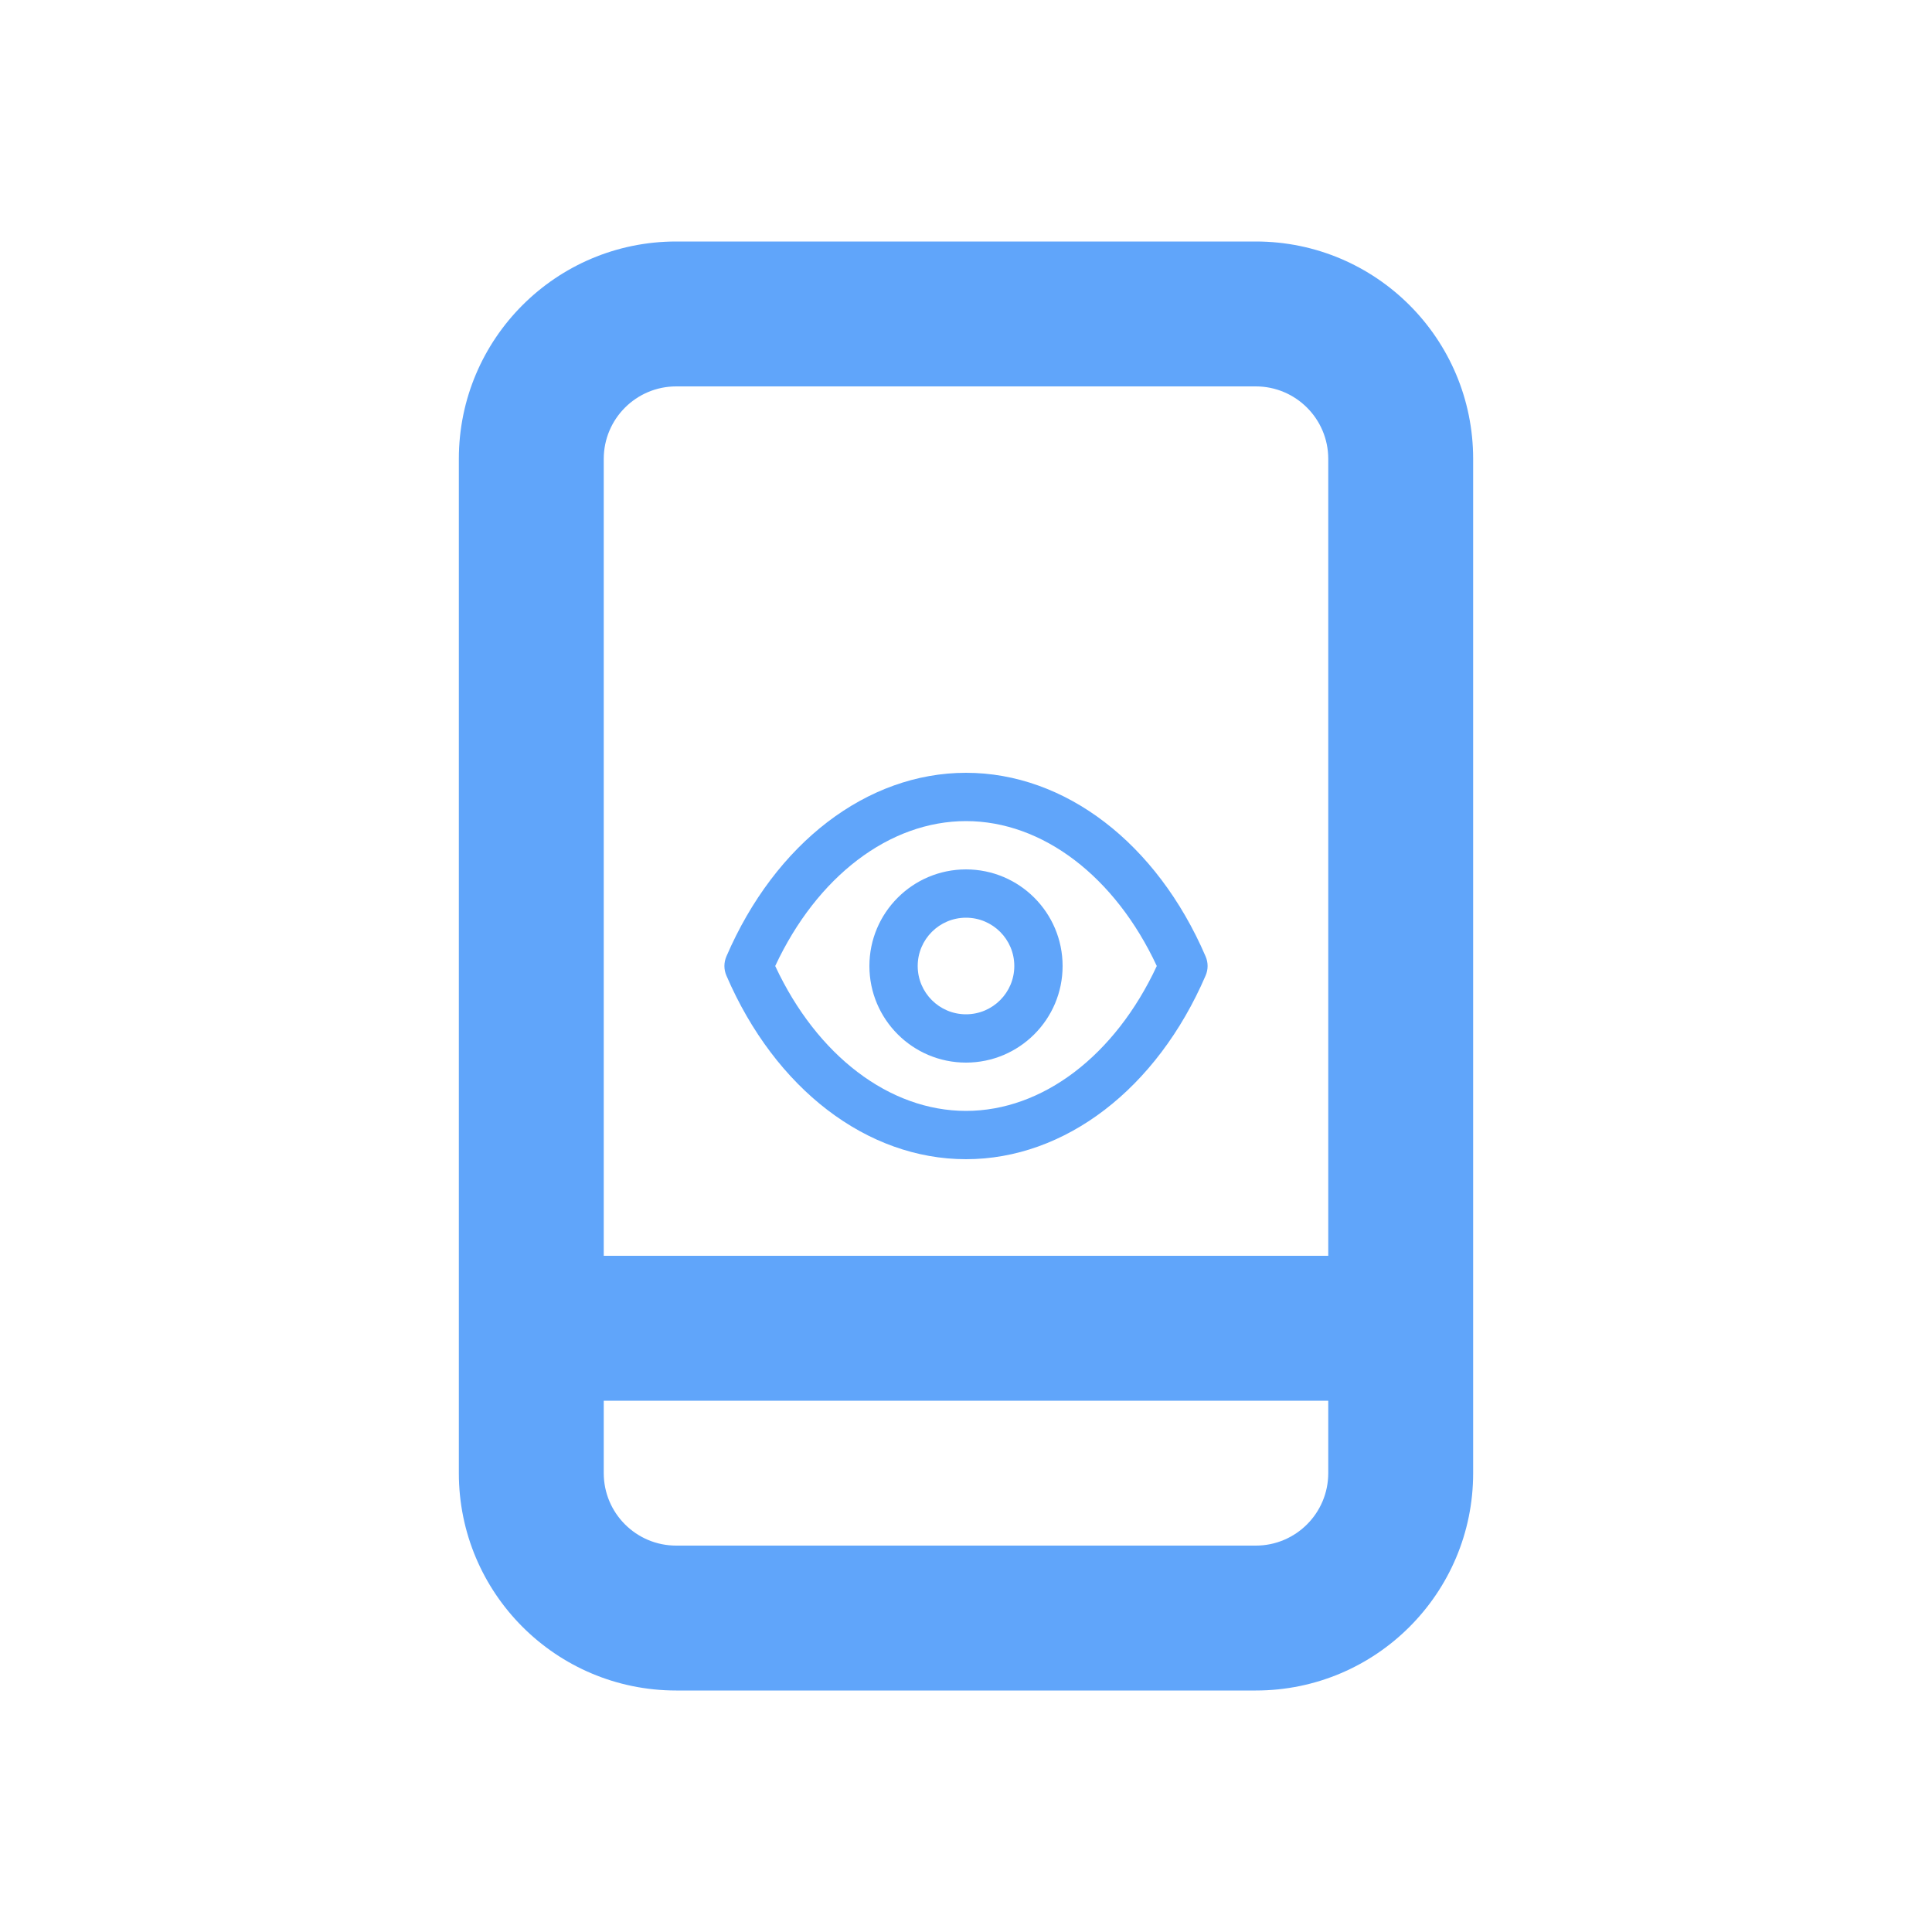
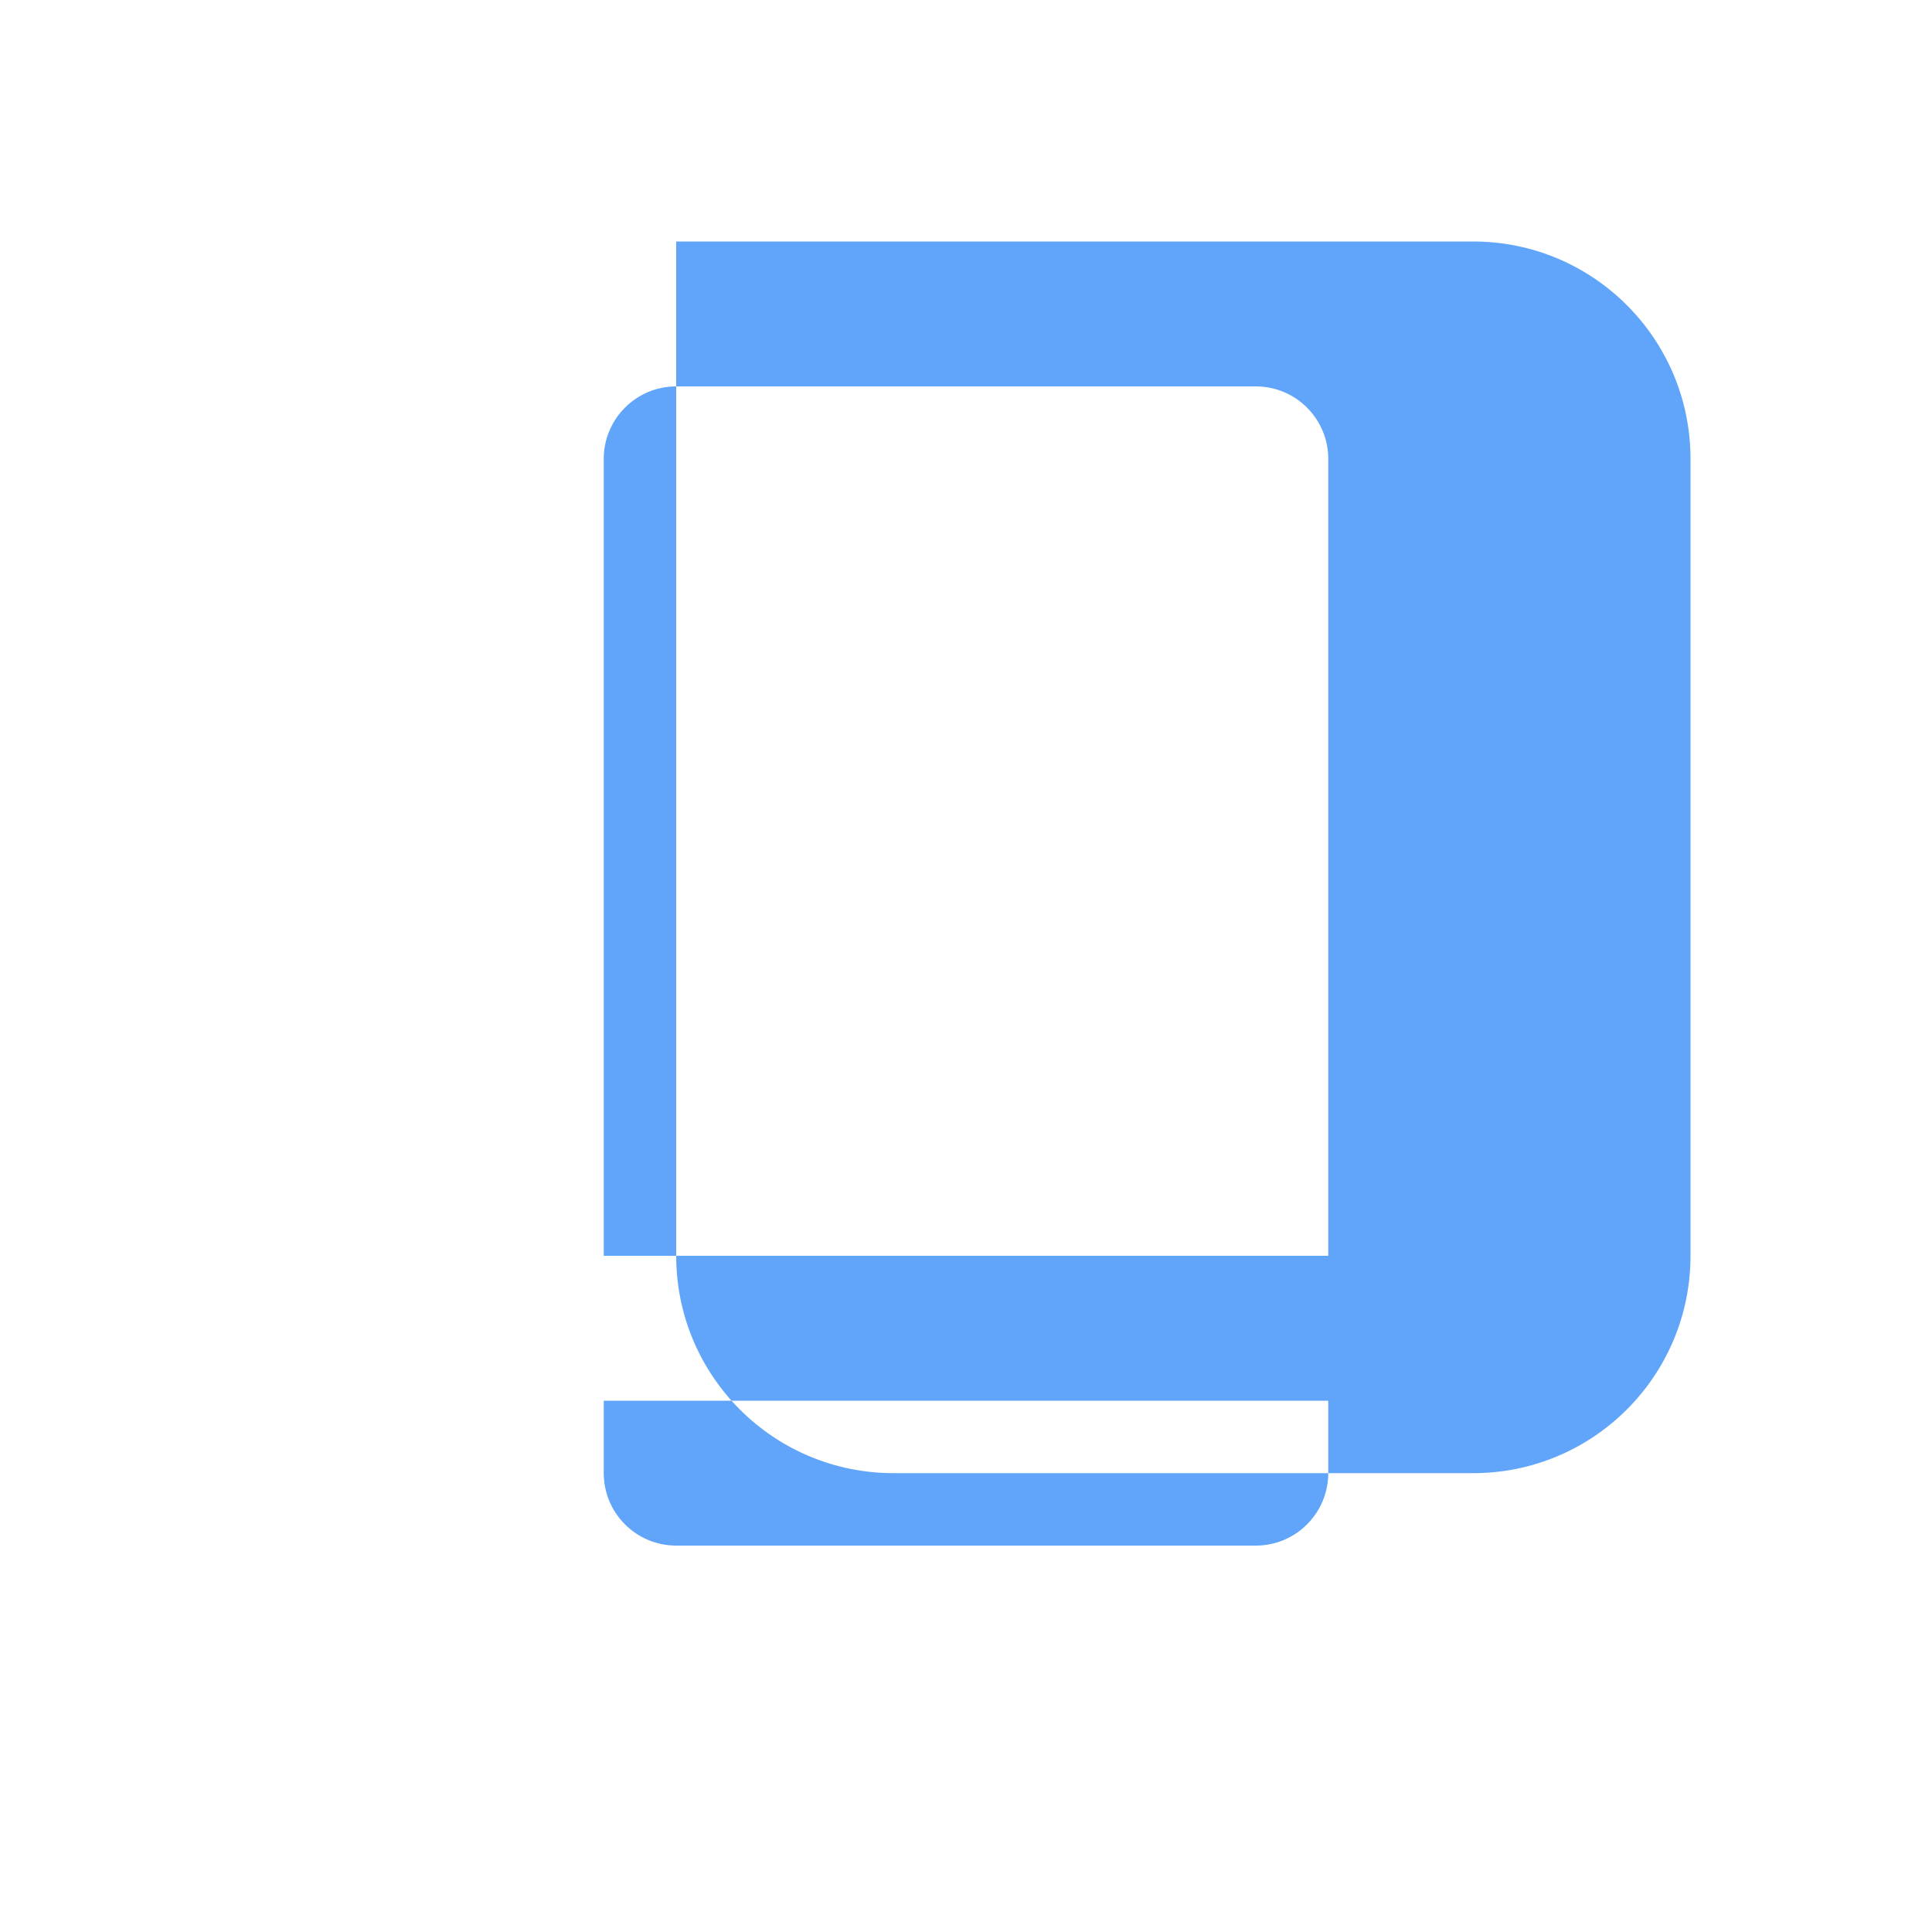
<svg xmlns="http://www.w3.org/2000/svg" id="Layer_1" viewBox="0 0 200 200">
  <defs>
    <style>
      .cls-1 {
        fill: #60a5fa;
      }
    </style>
  </defs>
-   <path class="cls-1" d="M130,25h-60c-12.43,0-22.5,10.07-22.5,22.5v105c0,12.43,10.07,22.5,22.5,22.5h60c12.43,0,22.5-10.07,22.5-22.5V47.5c0-12.43-10.07-22.5-22.5-22.5M137.5,152.5c0,4.14-3.36,7.5-7.5,7.5h-60c-4.14,0-7.5-3.36-7.5-7.5v-7.5h75v7.5ZM137.5,130H62.5V47.5c0-4.14,3.36-7.5,7.5-7.5h60c4.14,0,7.5,3.36,7.5,7.5v82.5Z" />
-   <path class="cls-1" d="M124.8,99c-5.05-11.73-14.55-19-24.8-19s-19.75,7.28-24.8,19c-.28.64-.28,1.36,0,2,5.05,11.73,14.55,19,24.8,19s19.75-7.28,24.8-19c.28-.64.28-1.36,0-2M100,115c-7.93,0-15.43-5.73-19.75-15,4.33-9.28,11.83-15,19.75-15s15.43,5.73,19.75,15c-4.32,9.28-11.83,15-19.75,15M100,90c-5.52,0-10,4.48-10,10s4.48,10,10,10,10-4.48,10-10-4.48-10-10-10M100,105c-2.76,0-5-2.24-5-5s2.24-5,5-5,5,2.24,5,5-2.24,5-5,5" />
+   <path class="cls-1" d="M130,25h-60v105c0,12.43,10.07,22.5,22.5,22.5h60c12.43,0,22.5-10.07,22.5-22.5V47.5c0-12.43-10.07-22.5-22.5-22.5M137.5,152.5c0,4.14-3.36,7.5-7.5,7.5h-60c-4.14,0-7.5-3.36-7.5-7.5v-7.5h75v7.5ZM137.5,130H62.5V47.5c0-4.14,3.36-7.5,7.5-7.5h60c4.14,0,7.5,3.36,7.5,7.5v82.5Z" />
</svg>